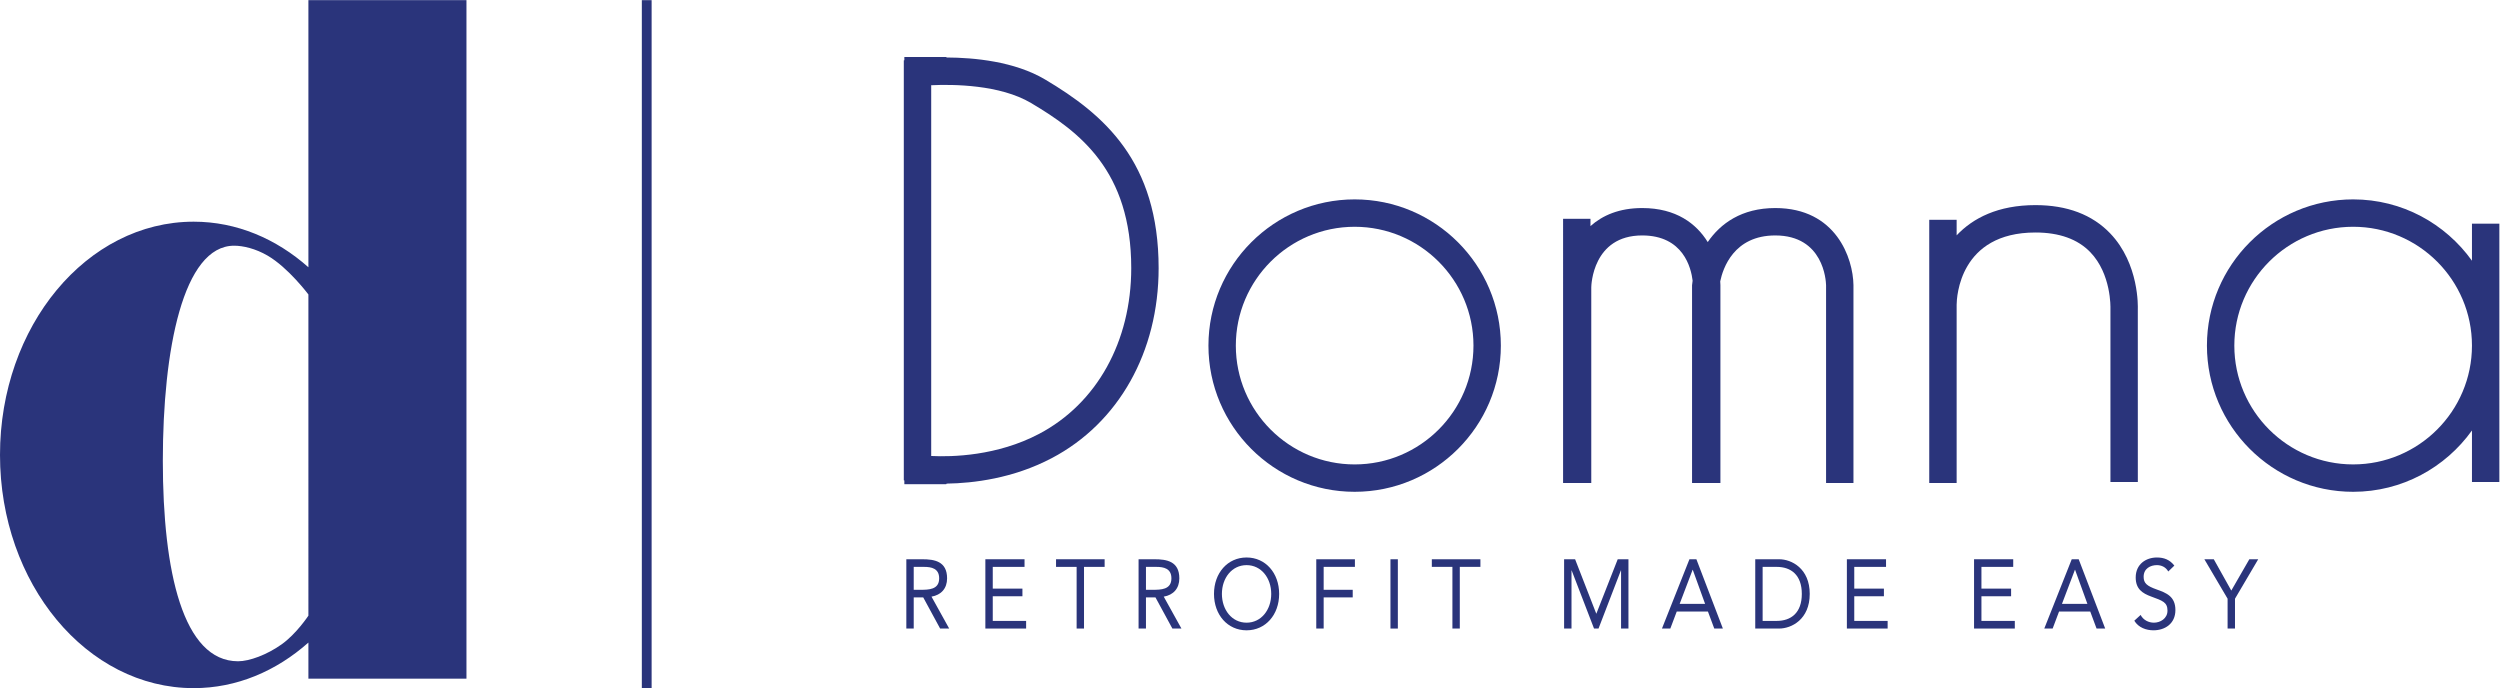
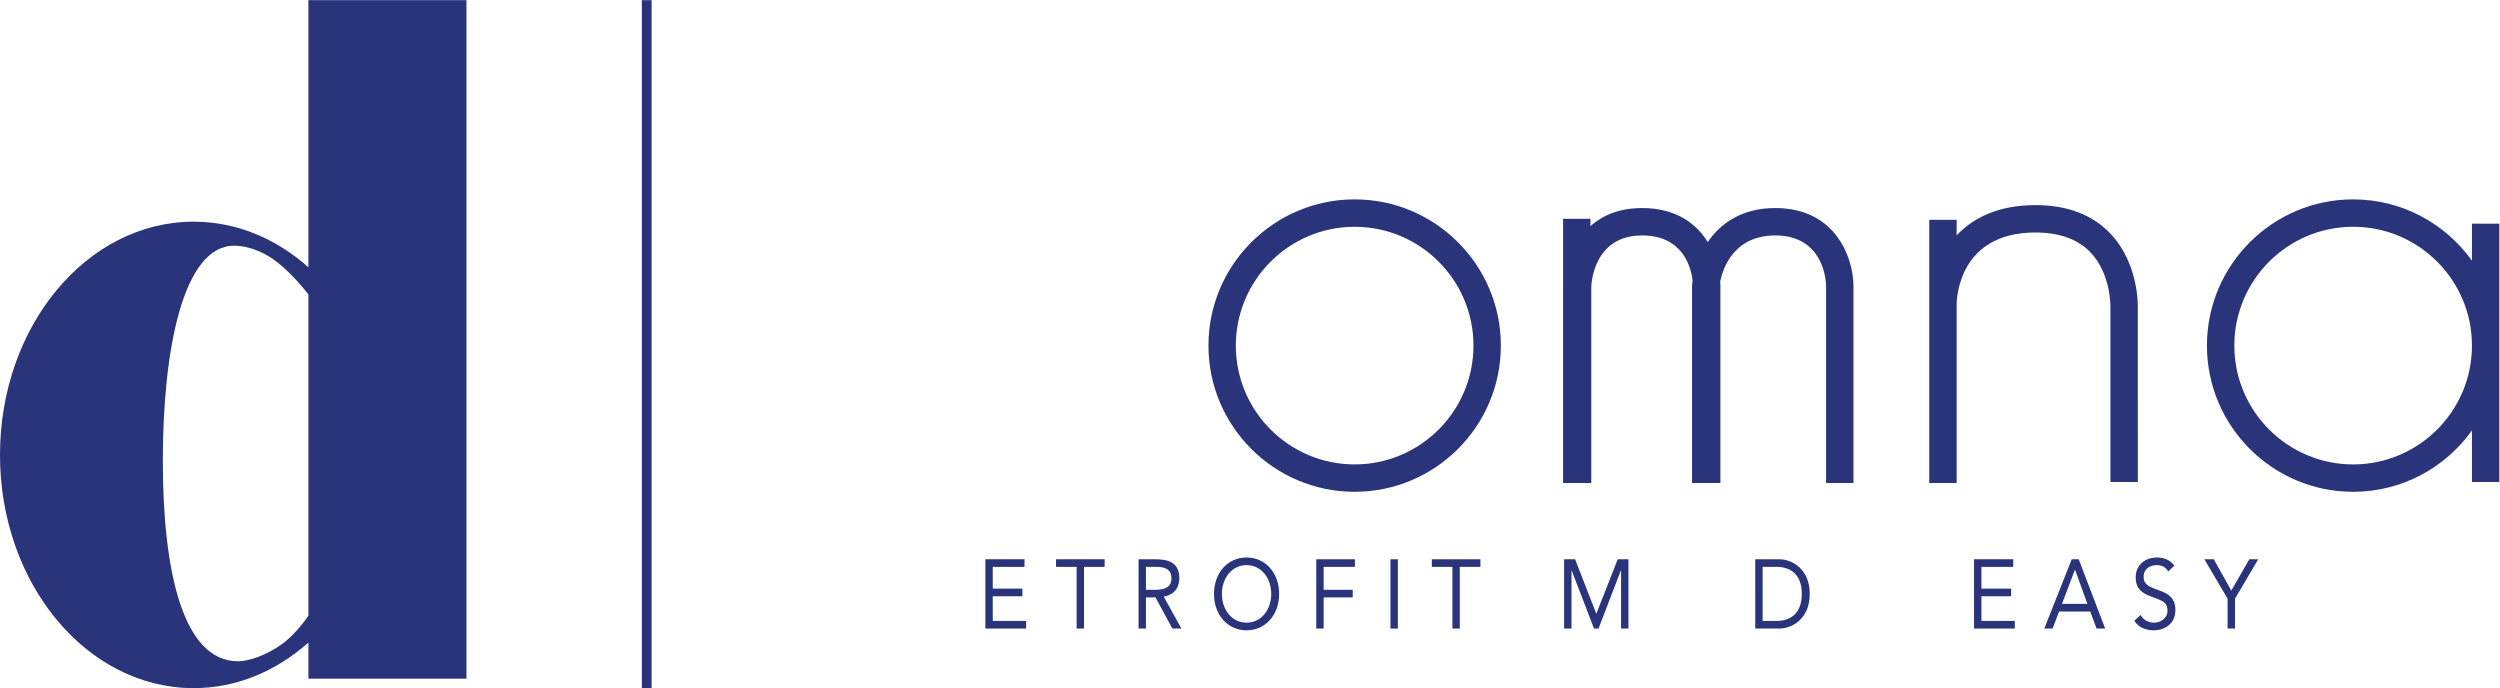
<svg xmlns="http://www.w3.org/2000/svg" viewBox="0 0 379.88 104.587" height="104.587" width="379.88" xml:space="preserve" id="svg2" version="1.1">
  <defs id="defs6" />
  <g transform="matrix(1.333,0,0,-1.333,0,104.587)" id="g10">
    <g transform="scale(0.1)" id="g12">
-       <path id="path14" style="fill:#2a347b;fill-opacity:1;fill-rule:nonzero;stroke:none" d="m 1079.61,125.332 c 0,19.523 -14.57,21.758 -28.3,21.758 h -18.16 V 68.098 h 8.42 v 35.488 h 10.85 l 19.26,-35.488 H 1082 l -20.16,36.371 c 11.04,1.898 17.77,9.367 17.77,20.863 m -30.5,-13.047 h -7.54 v 26.106 h 11.85 c 8.23,0 17.16,-1.664 17.16,-13.059 0,-13.047 -12.15,-13.047 -21.47,-13.047" />
      <path id="path16" style="fill:#2a347b;fill-opacity:1;fill-rule:nonzero;stroke:none" d="m 1131.67,104.91 h 33.82 v 8.711 h -33.82 v 24.774 h 36.22 v 8.699 h -44.65 V 68.102 h 46.46 v 8.699 h -38.03 V 104.91" />
      <path id="path18" style="fill:#2a347b;fill-opacity:1;fill-rule:nonzero;stroke:none" d="m 1203.8,138.395 h 23.47 V 68.102 h 8.42 v 70.293 h 23.5 v 8.699 h -55.39 v -8.699" />
      <path id="path20" style="fill:#2a347b;fill-opacity:1;fill-rule:nonzero;stroke:none" d="m 1344.35,125.332 c 0,19.523 -14.57,21.758 -28.29,21.758 h -18.17 V 68.098 h 8.42 v 35.488 h 10.85 l 19.26,-35.488 h 10.33 l -20.17,36.371 c 11.05,1.898 17.77,9.367 17.77,20.863 m -30.5,-13.047 h -7.54 v 26.106 h 11.85 c 8.23,0 17.16,-1.664 17.16,-13.059 0,-13.047 -12.15,-13.047 -21.47,-13.047" />
      <path id="path22" style="fill:#2a347b;fill-opacity:1;fill-rule:nonzero;stroke:none" d="m 1420.99,149.109 c -21.57,0 -37.13,-17.644 -37.13,-41.519 0,-23.875 15.56,-41.504 37.13,-41.504 21.57,0 37.14,17.629 37.14,41.504 0,23.875 -15.57,41.519 -37.14,41.519 m 0,-74.324 c -16.66,0 -28.11,14.625 -28.11,32.805 0,18.191 11.45,32.805 28.11,32.805 16.66,0 28.11,-14.614 28.11,-32.805 0,-18.18 -11.45,-32.805 -28.11,-32.805" />
      <path id="path24" style="fill:#2a347b;fill-opacity:1;fill-rule:nonzero;stroke:none" d="m 1500.45,68.098 h 8.43 V 103.582 H 1542 v 8.699 h -33.12 v 26.11 h 35.62 v 8.695 h -44.05 V 68.098" />
      <path id="path26" style="fill:#2a347b;fill-opacity:1;fill-rule:nonzero;stroke:none" d="m 1585.02,68.09 h 8.42 v 78.992 h -8.42 V 68.09" />
      <path id="path28" style="fill:#2a347b;fill-opacity:1;fill-rule:nonzero;stroke:none" d="m 1632.17,138.395 h 23.47 V 68.102 h 8.42 v 70.293 h 23.5 v 8.699 h -55.39 v -8.699" />
      <path id="path30" style="fill:#2a347b;fill-opacity:1;fill-rule:nonzero;stroke:none" d="m 1819.78,85.164 h -0.2 L 1795.5,147.09 h -12.54 V 68.102 h 8.44 v 66.261 h 0.18 l 25.5,-66.261 h 5.12 l 25.49,66.261 h 0.2 V 68.102 h 8.42 V 147.09 h -12.23 l -24.3,-61.926" />
-       <path id="path32" style="fill:#2a347b;fill-opacity:1;fill-rule:nonzero;stroke:none" d="m 1925.83,147.094 -31.32,-78.992 h 9.54 l 7.32,19.41 h 35.54 l 7.23,-19.41 h 9.81 l -30.19,78.992 z m -11.15,-50.883 14.76,38.836 h 0.2 l 14.05,-38.836 h -29.01" />
      <path id="path34" style="fill:#2a347b;fill-opacity:1;fill-rule:nonzero;stroke:none" d="m 2028.13,147.094 h -27.28 V 68.102 h 27.28 c 13.96,0 34.84,10.363 34.84,39.488 0,29.125 -20.88,39.504 -34.84,39.504 m -2.81,-70.293 h -16.05 v 61.594 h 16.05 c 16.27,0 28.62,-9.161 28.62,-30.805 0,-21.645 -12.35,-30.789 -28.62,-30.789" />
-       <path id="path36" style="fill:#2a347b;fill-opacity:1;fill-rule:nonzero;stroke:none" d="m 2113.72,104.91 h 33.8 v 8.711 h -33.8 v 24.774 h 36.22 v 8.699 H 2105.3 V 68.102 h 46.46 v 8.699 h -38.04 V 104.91" />
      <path id="path38" style="fill:#2a347b;fill-opacity:1;fill-rule:nonzero;stroke:none" d="m 2258.69,104.91 h 33.81 v 8.711 h -33.81 v 24.774 h 36.23 v 8.699 h -44.65 V 68.102 h 46.46 v 8.699 h -38.04 V 104.91" />
      <path id="path40" style="fill:#2a347b;fill-opacity:1;fill-rule:nonzero;stroke:none" d="m 2361.63,147.094 -31.31,-78.992 h 9.54 l 7.32,19.41 h 35.53 l 7.22,-19.41 h 9.83 l -30.2,78.992 z m -11.15,-50.883 14.76,38.836 h 0.2 l 14.05,-38.836 h -29.01" />
      <path id="path42" style="fill:#2a347b;fill-opacity:1;fill-rule:nonzero;stroke:none" d="m 2458.54,112.617 c -11.35,4.016 -14.96,7.246 -14.96,14.496 0,9.379 7.72,13.293 15.14,13.293 5.12,0 10.14,-2.234 12.94,-7.261 l 6.92,6.695 c -5.2,6.812 -11.93,9.262 -19.86,9.262 -12.45,0 -24.18,-7.594 -24.18,-22.774 0,-13.16 7.63,-18.062 17.66,-21.742 12.66,-4.699 18.57,-6.363 18.57,-16.063 0,-9.047 -8.23,-13.73 -15.45,-13.73 -6.12,0 -12.15,3.016 -15.17,8.816 l -7.21,-6.582 c 4.81,-7.93 13.64,-10.93 21.87,-10.93 12.84,0 24.99,7.348 24.99,23.078 0,15.512 -10.23,19.527 -21.26,23.441" />
      <path id="path44" style="fill:#2a347b;fill-opacity:1;fill-rule:nonzero;stroke:none" d="m 2543.51,111.387 -19.96,35.707 h -10.74 l 26.48,-44.969 V 68.102 h 8.44 v 34.023 l 26.48,44.969 h -10.13 l -20.57,-35.707" />
-       <path id="path46" style="fill:#2a347b;fill-opacity:1;fill-rule:nonzero;stroke:none" d="m 1320.75,479 c 0,121.48 -62.25,175.145 -129.47,215.012 -34.82,20.656 -80.96,24.918 -112.27,25.051 l -0.36,0.519 h -47.76 v -3.695 l -0.62,-0.074 V 237.066 l 0.62,-0.101 v -4.332 h 47.76 l 0.46,0.68 c 30.31,0.464 75.73,5.812 119.87,29.066 76.25,40.125 121.77,121.117 121.77,216.621 M 1184.44,289.992 c -47.97,-25.25 -99.23,-26.367 -122.94,-25.179 v 422.632 c 24.89,1.145 78.34,0.797 113.84,-20.281 55.26,-32.762 114.19,-77.019 114.19,-188.164 0,-83.719 -39.27,-154.359 -105.09,-189.008" />
      <path id="path48" style="fill:#2a347b;fill-opacity:1;fill-rule:nonzero;stroke:none" d="m 1544.2,557.313 c -91.9,0 -166.67,-74.774 -166.67,-166.68 0,-91.895 74.77,-166.653 166.67,-166.653 91.89,0 166.66,74.758 166.66,166.653 0,91.906 -74.77,166.68 -166.66,166.68 m 0,-302.122 c -74.68,0 -135.45,60.754 -135.45,135.442 0,74.699 60.77,135.453 135.45,135.453 74.67,0 135.44,-60.754 135.44,-135.453 0,-74.688 -60.77,-135.442 -135.44,-135.442" />
      <path id="path50" style="fill:#2a347b;fill-opacity:1;fill-rule:nonzero;stroke:none" d="m 2817.85,529.605 v -42.214 c -30.25,42.246 -79.63,69.918 -135.44,69.918 -91.89,0 -166.67,-74.774 -166.67,-166.664 0,-91.895 74.78,-166.668 166.67,-166.668 55.81,0 105.19,27.671 135.44,69.918 v -58.77 h 31.23 v 294.48 z M 2682.41,255.203 c -74.67,0 -135.44,60.754 -135.44,135.442 0,74.683 60.77,135.453 135.44,135.453 74.69,0 135.44,-60.77 135.44,-135.453 0,-74.688 -60.75,-135.442 -135.44,-135.442" />
      <path id="path52" style="fill:#2a347b;fill-opacity:1;fill-rule:nonzero;stroke:none" d="m 2112.8,234.012 v 225.636 c -0.43,30.372 -19.64,87.793 -89.15,87.793 -38.36,0 -62.55,-17.699 -76.96,-38.793 -12.96,21.004 -36.03,38.793 -74.72,38.793 -26.27,0 -45.34,-8.421 -58.96,-20.586 v 8.321 h -31.22 V 234.012 h 0.91 30.31 0.92 v 222.941 c 0.01,2.422 1.56,59.262 58.04,59.262 47,0 55.83,-37.254 57.49,-51.59 -0.26,-1.785 -0.5,-3.539 -0.65,-5.191 V 234.012 h 1.12 30.11 1.1 v 225.636 c -0.02,1.352 -0.12,2.817 -0.22,4.262 3.08,14.86 15.51,52.305 62.73,52.305 54.97,0 57.8,-51.242 57.93,-56.781 V 234.012 h 31.22" />
      <path id="path54" style="fill:#2a347b;fill-opacity:1;fill-rule:nonzero;stroke:none" d="m 2405.74,235.125 h 31.23 l -0.03,197.082 c 0.08,2.086 1.81,51.621 -31.46,86.34 -20.48,21.398 -49.16,32.238 -85.21,32.238 -42.58,0 -71.17,-14.695 -89.85,-34.457 v 17.731 h -31.23 V 234.012 h 31.23 v 203.179 c 0.06,8.438 3.17,82.383 89.85,82.383 27.11,0 48.16,-7.551 62.52,-22.453 24.07,-24.918 22.98,-63.246 22.95,-64.246 v -197.75" />
      <path id="path56" style="fill:#2a347b;fill-opacity:1;fill-rule:nonzero;stroke:none" d="m 731.637,0 h 11.164 V 784.422 H 731.637 V 0" />
      <path id="path58" style="fill:#2a347b;fill-opacity:1;fill-rule:nonzero;stroke:none" d="m 351.555,479.945 c -36.633,32.5 -81.746,51.953 -130.742,51.953 C 98.867,531.898 0,412.867 0,266.035 0,119.199 98.867,0.168 220.813,0.168 c 48.996,0 94.109,19.453 130.742,51.957 V 10.996 H 531.73 V 784.414 H 351.555 Z m 0,-397.148 c 0,0 -13.614,-20.688 -30.442,-32.66 -16.832,-11.988 -36.879,-19.336 -49.738,-19.336 -62.582,0 -85.762,101.691 -85.762,228.492 0,126.816 23.121,245.223 81.297,245.223 10.203,0 24.309,-3.262 38.098,-11.278 23.758,-13.832 46.547,-44.316 46.547,-44.316 V 82.797" />
    </g>
  </g>
</svg>